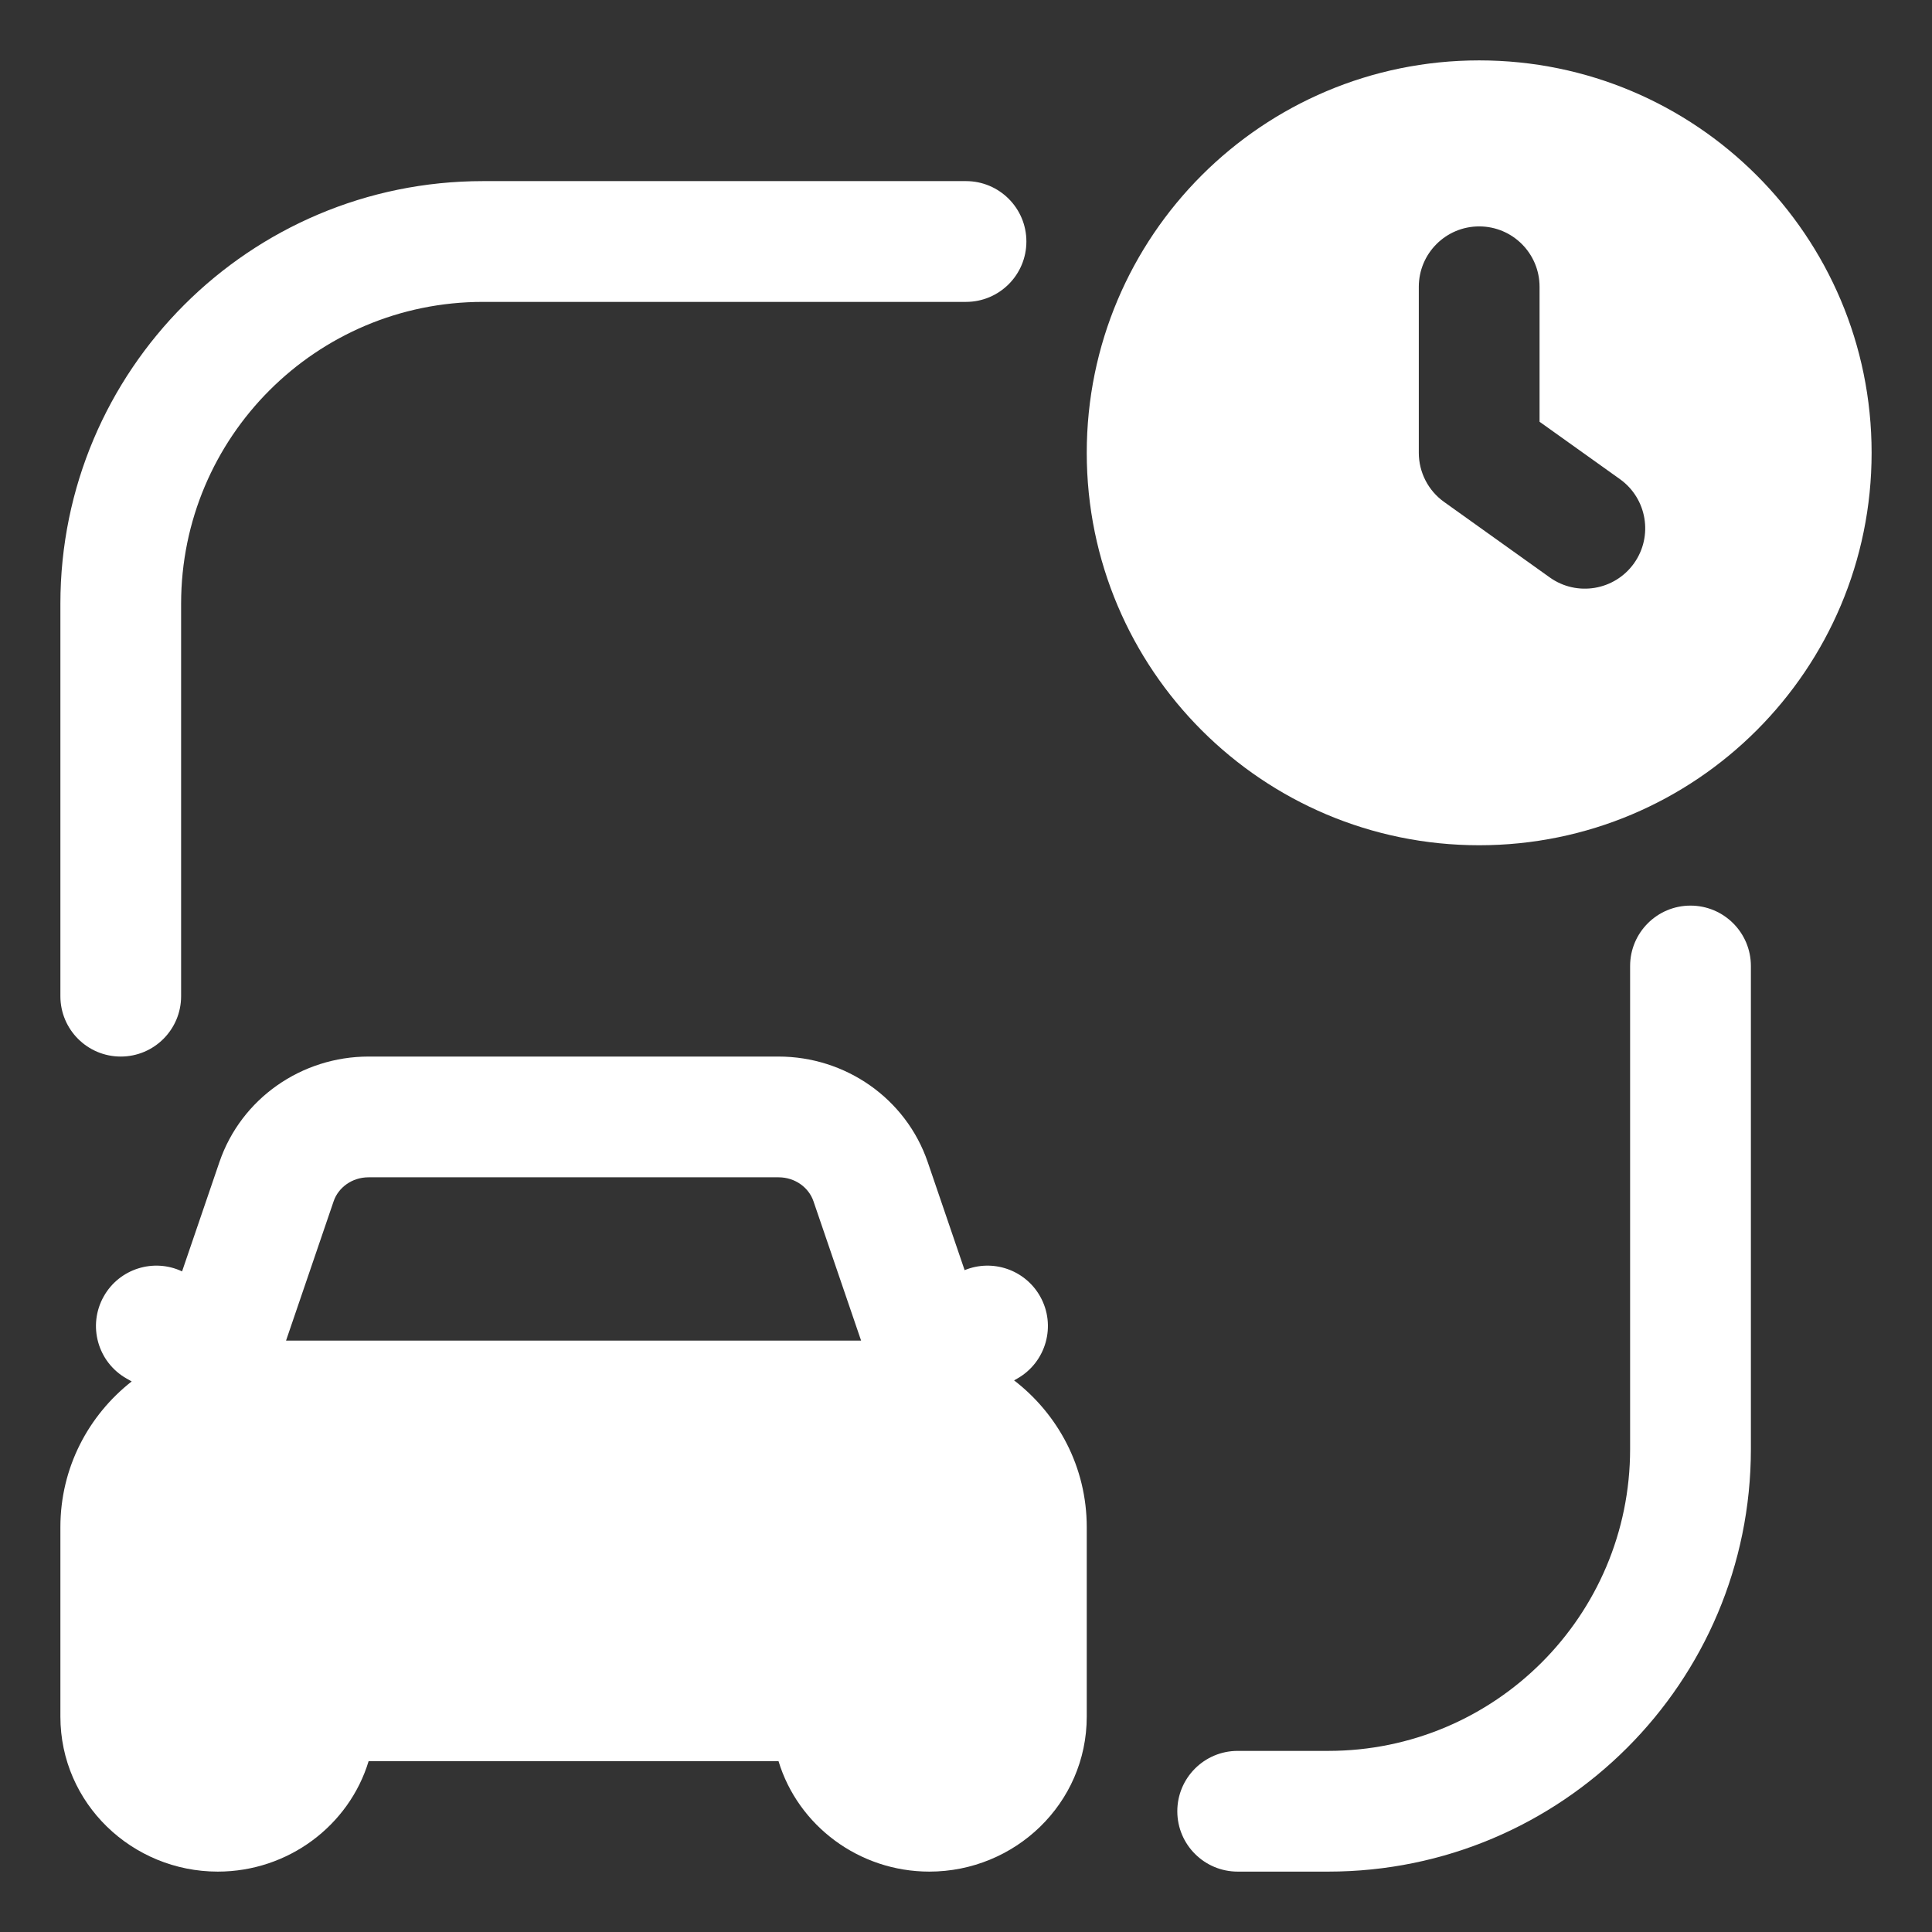
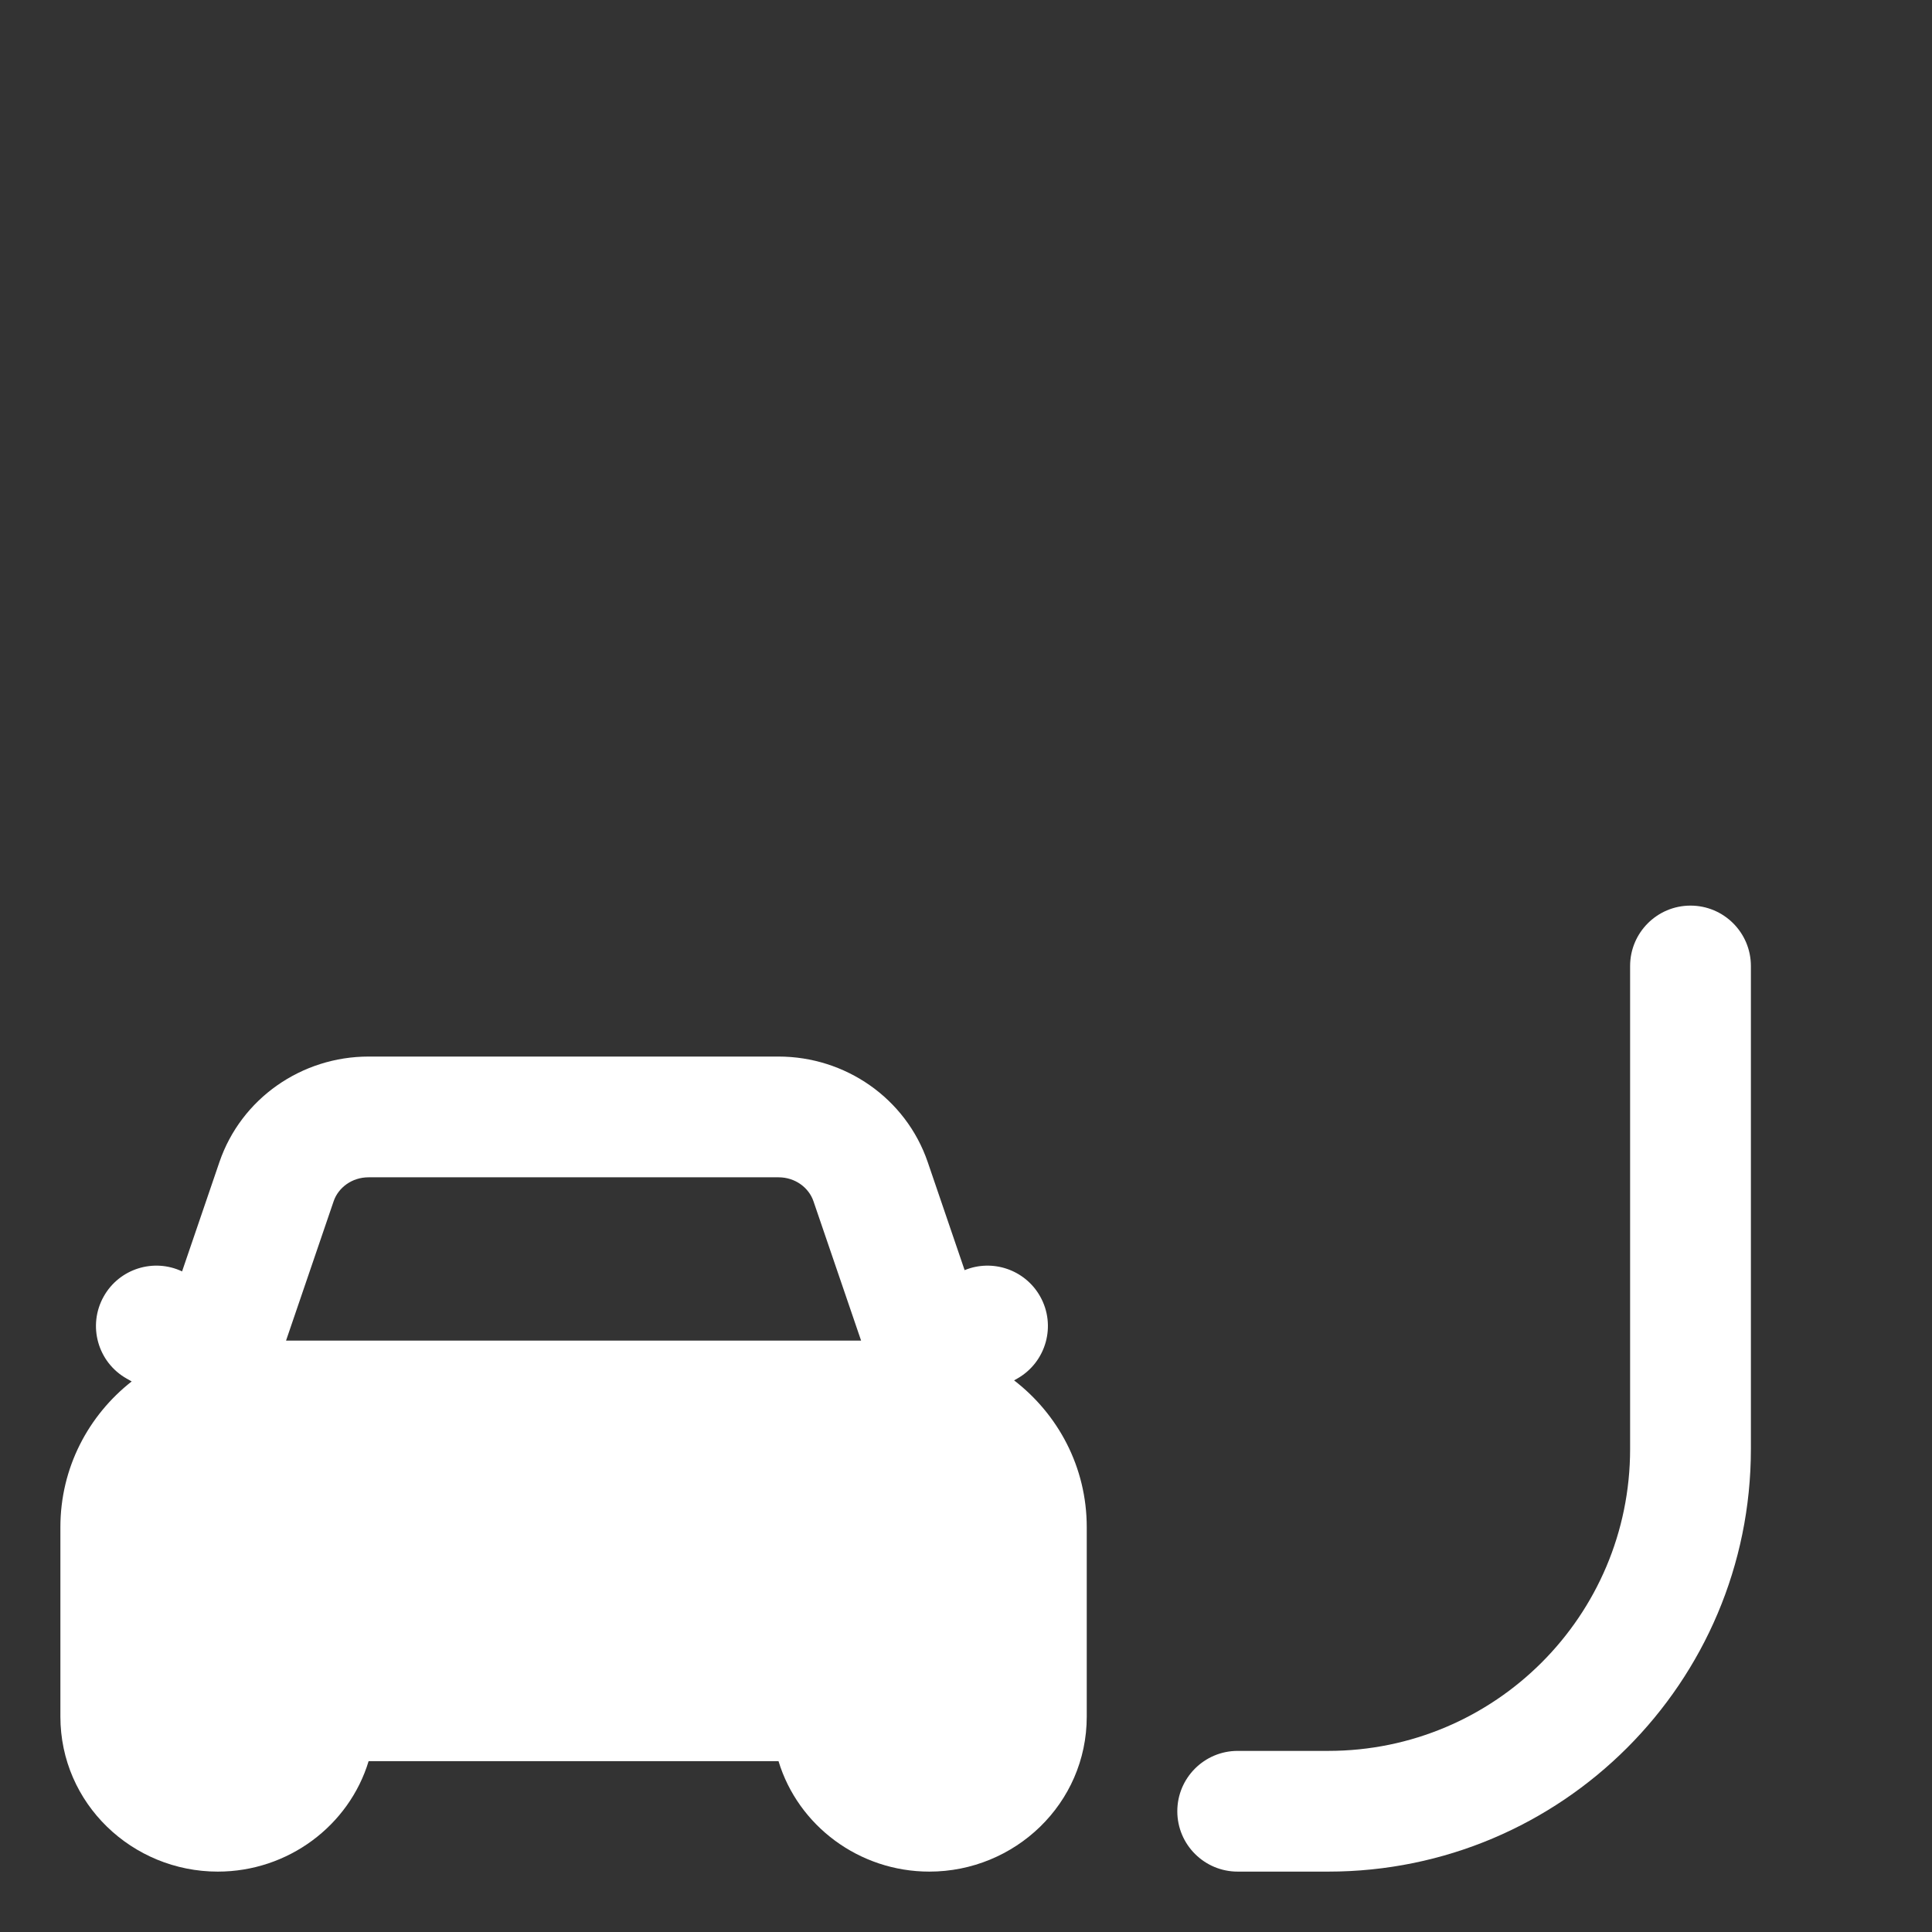
<svg xmlns="http://www.w3.org/2000/svg" width="70" height="70" viewBox="0 0 70 70" fill="none">
  <rect x="0" y="0" width="70" height="70" fill="#333333" stroke="none" />
-   <path fill-rule="evenodd" clip-rule="evenodd" d="M39.375 16.406C39.375 8.553 45.741 2.188 53.594 2.188C61.447 2.188 67.812 8.553 67.812 16.406C67.812 24.259 61.447 30.625 53.594 30.625C45.741 30.625 39.375 24.259 39.375 16.406ZM56.15 20.921C57.133 21.623 58.5 21.395 59.202 20.412C59.904 19.429 59.676 18.063 58.693 17.36L55.781 15.281V10.391C55.781 9.182 54.802 8.203 53.594 8.203C52.386 8.203 51.406 9.182 51.406 10.391V16.406C51.406 17.113 51.747 17.776 52.322 18.186L56.15 20.921Z" fill="white" />
-   <path d="M2.188 21.875C2.188 13.418 9.043 6.562 17.5 6.562H35C36.208 6.562 37.188 7.542 37.188 8.75C37.188 9.958 36.208 10.938 35 10.938H17.5C11.459 10.938 6.562 15.834 6.562 21.875V36.094C6.562 37.302 5.583 38.281 4.375 38.281C3.167 38.281 2.188 37.302 2.188 36.094V21.875Z" fill="white" />
  <path d="M63.438 35C63.438 33.792 62.458 32.812 61.25 32.812C60.042 32.812 59.062 33.792 59.062 35V52.5C59.062 58.541 54.166 63.438 48.125 63.438H44.844C43.636 63.438 42.656 64.417 42.656 65.625C42.656 66.833 43.636 67.812 44.844 67.812H48.125C56.582 67.812 63.438 60.957 63.438 52.5V35Z" fill="white" />
  <path fill-rule="evenodd" clip-rule="evenodd" d="M7.949 42.107C8.739 39.794 10.934 38.281 13.354 38.281H28.208C30.629 38.281 32.823 39.794 33.614 42.107L34.95 46.02C35.957 45.606 37.138 45.998 37.686 46.971C38.279 48.023 37.906 49.357 36.854 49.95L36.742 50.013C38.337 51.243 39.375 53.154 39.375 55.334V62.195C39.375 65.348 36.771 67.812 33.672 67.812C31.127 67.812 28.916 66.15 28.207 63.81H13.356C12.646 66.15 10.435 67.812 7.891 67.812C4.792 67.812 2.188 65.348 2.188 62.195V55.334C2.188 53.177 3.204 51.282 4.771 50.052L4.591 49.95C3.538 49.357 3.166 48.023 3.759 46.971C4.325 45.965 5.569 45.58 6.597 46.065L7.949 42.107ZM10.364 48.572L12.089 43.522C12.256 43.033 12.748 42.656 13.354 42.656H28.208C28.814 42.656 29.306 43.033 29.473 43.522L31.199 48.572H10.364Z" fill="white" />
</svg>